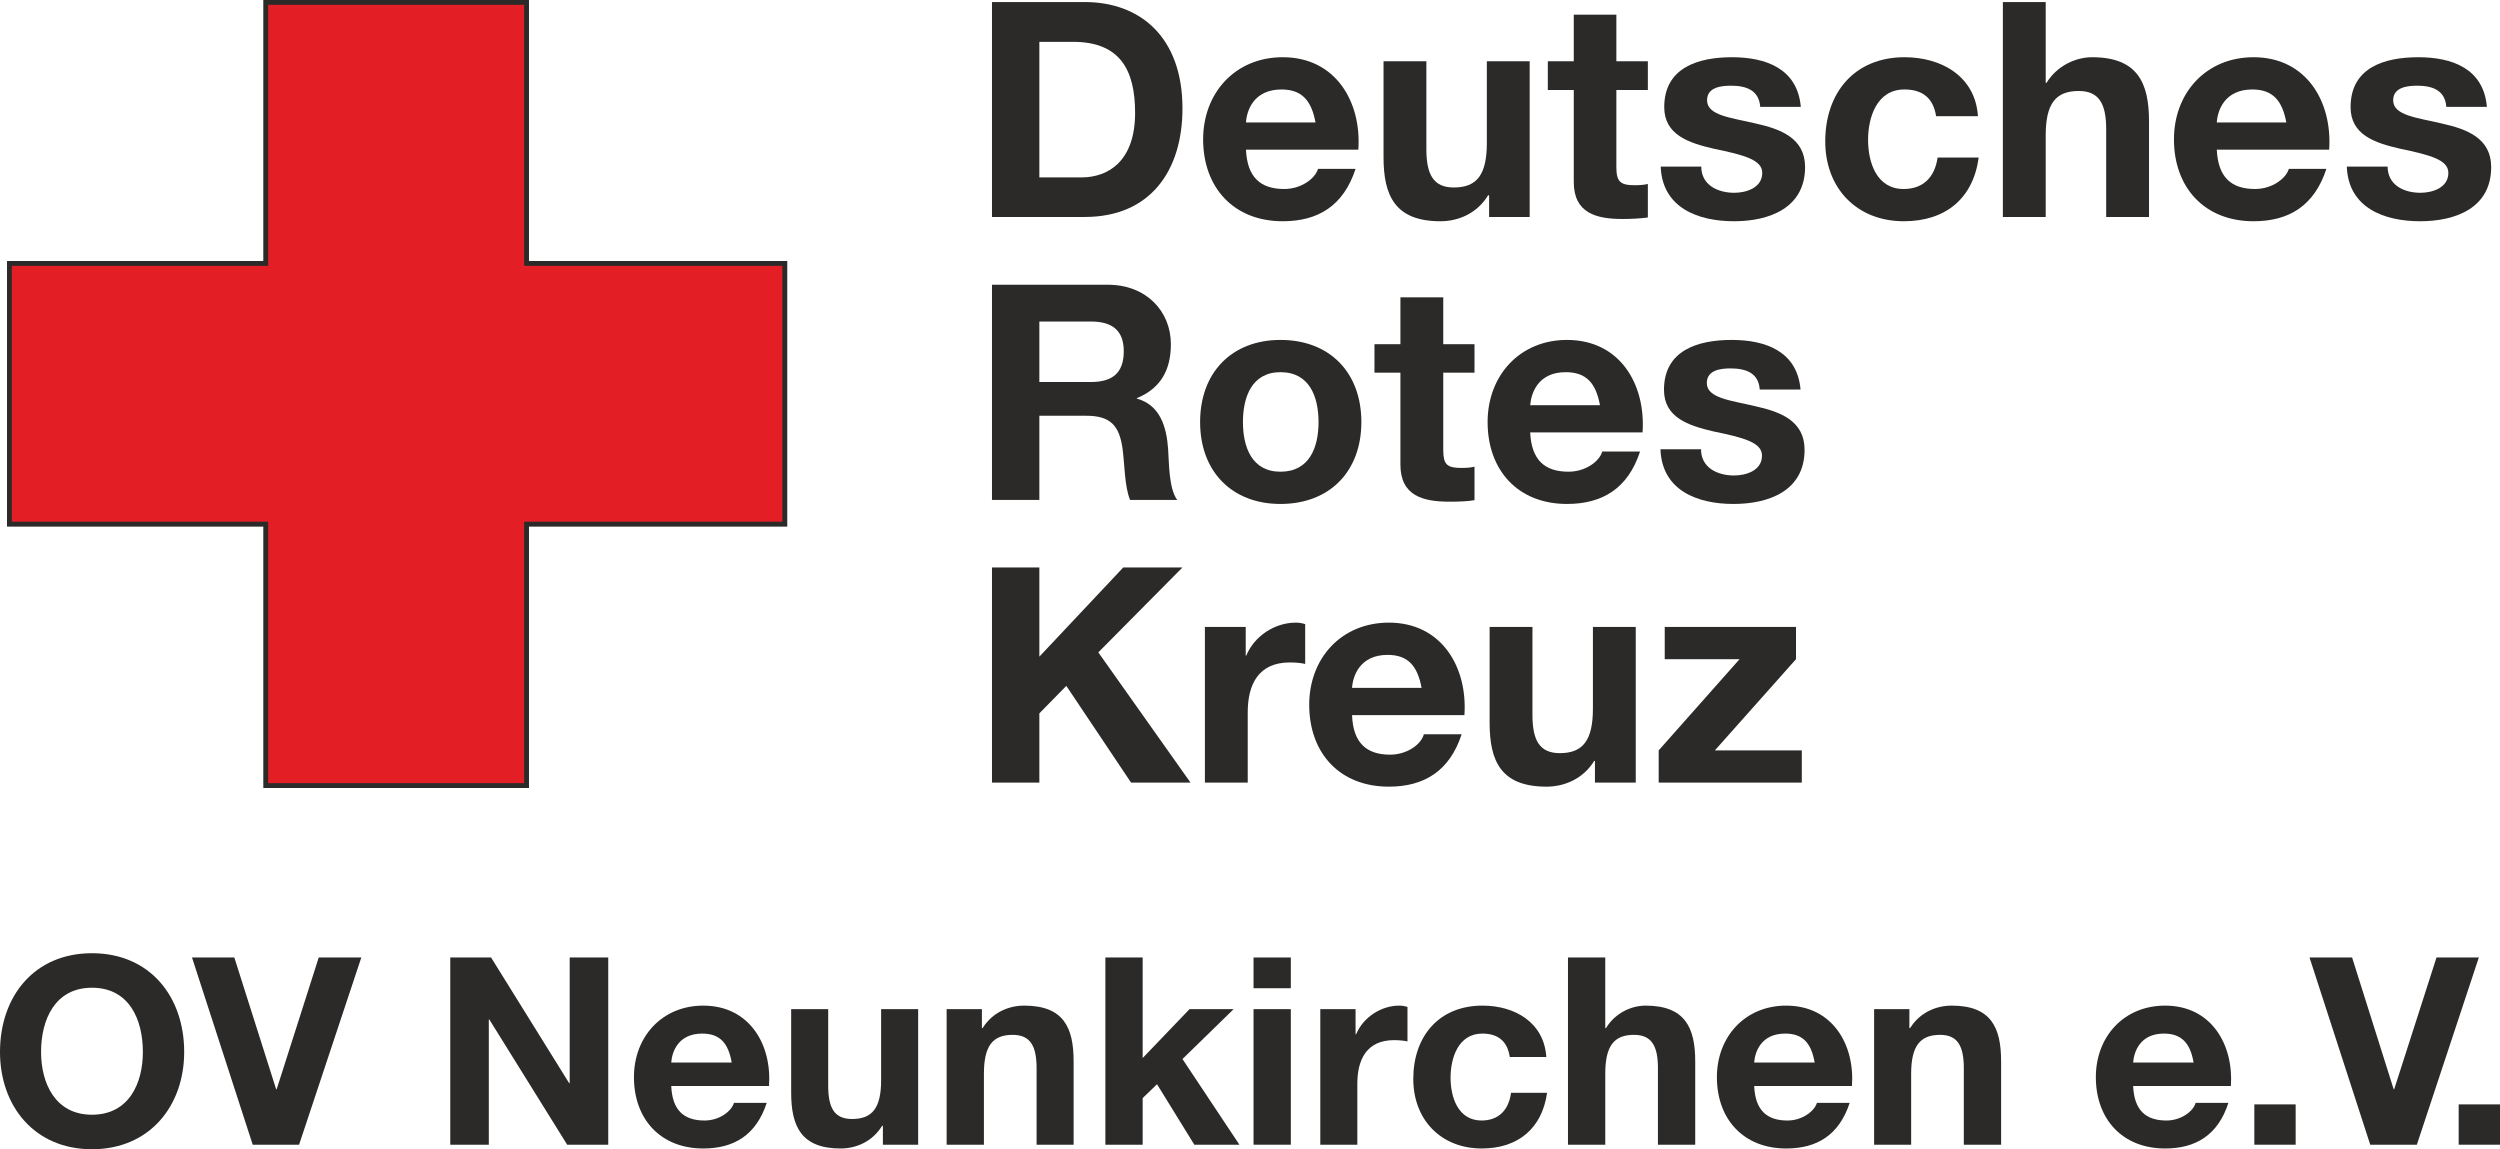
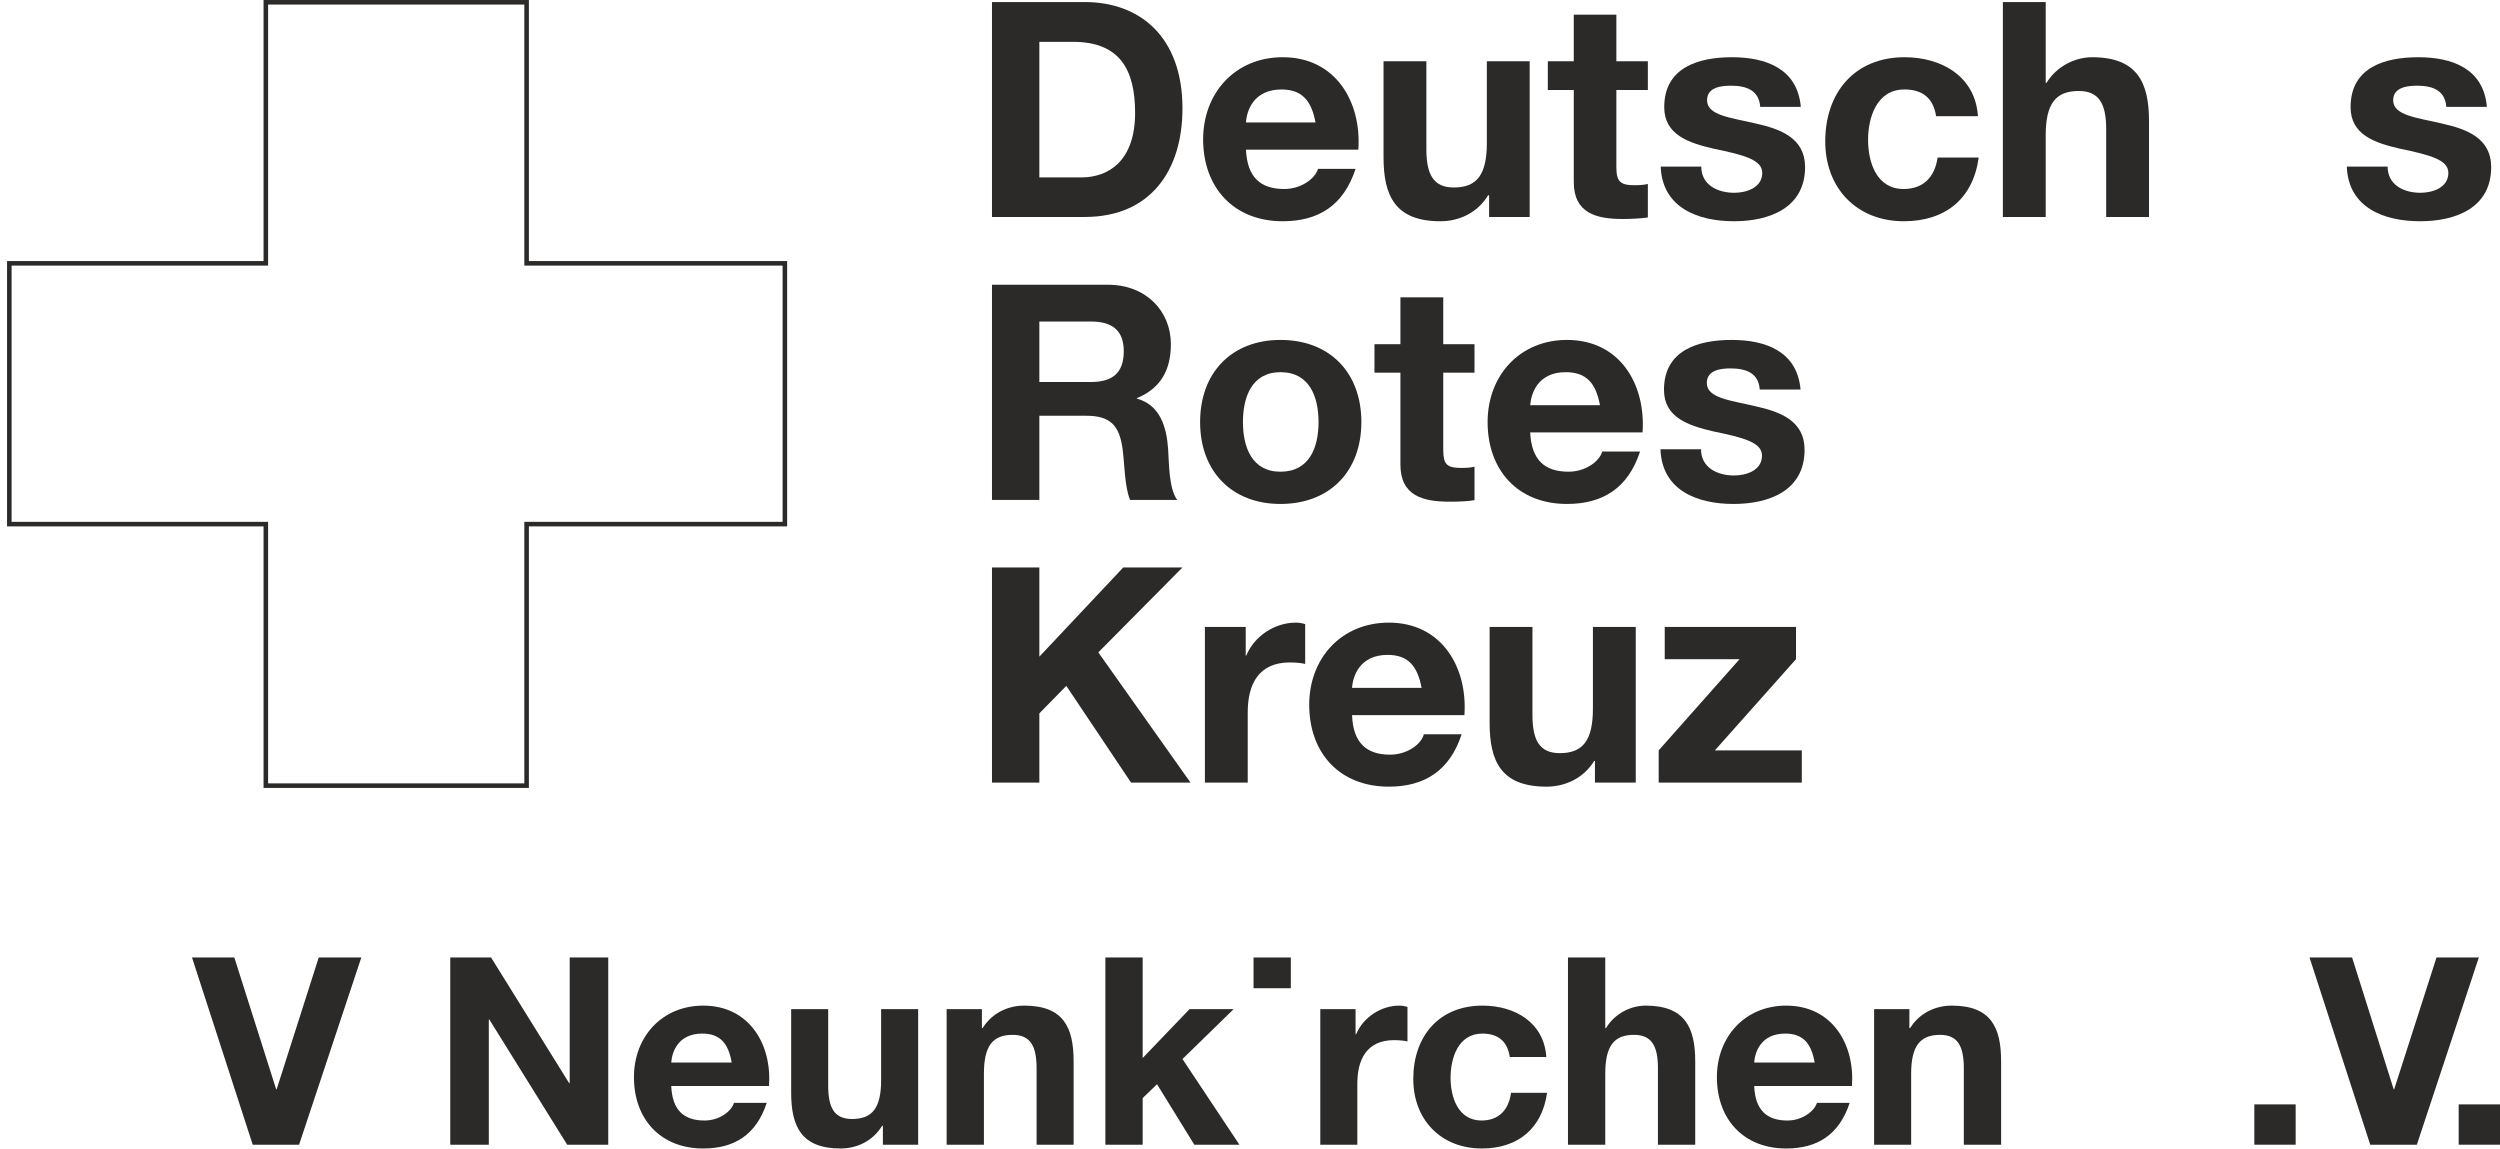
<svg xmlns="http://www.w3.org/2000/svg" xml:space="preserve" width="96.999mm" height="44.591mm" version="1.1" style="shape-rendering:geometricPrecision; text-rendering:geometricPrecision; image-rendering:optimizeQuality; fill-rule:evenodd; clip-rule:evenodd" viewBox="0 0 9922 4561">
  <defs>
    <style type="text/css">
   
    .str0 {stroke:#2B2A29;stroke-width:18.043}
    .fil1 {fill:none}
    .fil0 {fill:#E31E24}
    .fil2 {fill:#2B2A29;fill-rule:nonzero}
   
  </style>
  </defs>
  <g id="Ebene_x0020_1">
-     <polygon class="fil0 str0" points="37,2080 37,1045 1055,1045 1055,9 2090,9 2090,1045 3115,1045 3115,2080 2090,2080 2090,3118 1055,3118 1055,2080 " />
    <polygon class="fil1 str0" points="37,2080 37,1045 1055,1045 1055,9 2090,9 2090,1045 3115,1045 3115,2080 2090,2080 2090,3118 1055,3118 1055,2080 " />
    <path class="fil2" d="M4125 166l134 0c185,0 246,110 246,282 0,189 -104,256 -213,256l-167 0 0 -538zm-188 695l368 0c261,0 388,-184 388,-431 0,-282 -167,-422 -388,-422l-368 0 0 853z" />
    <path id="1" class="fil2" d="M4945 486c3,-48 31,-131 141,-131 82,0 119,45 135,131l-276 0zm446 108c13,-190 -90,-367 -300,-367 -188,0 -316,141 -316,326 0,191 121,325 316,325 140,0 241,-61 289,-208l-149 0c-11,38 -66,80 -134,80 -96,0 -147,-48 -152,-156l446 0z" />
    <path id="2" class="fil2" d="M6071 243l-170 0 0 324c0,126 -39,177 -131,177 -80,0 -109,-50 -109,-152l0 -349 -170 0 0 381c0,153 46,254 226,254 72,0 146,-32 189,-103l4 0 0 86 161 0 0 -618z" />
    <path id="3" class="fil2" d="M6415 58l-169 0 0 185 -103 0 0 114 103 0 0 365c0,124 89,147 194,147 34,0 71,-2 100,-6l0 -133c-16,4 -34,5 -53,5 -57,0 -72,-15 -72,-72l0 -306 125 0 0 -114 -125 0 0 -185z" />
    <path id="4" class="fil2" d="M6591 661c6,163 147,217 291,217 139,0 282,-52 282,-215 0,-115 -97,-151 -196,-173 -96,-23 -193,-31 -193,-92 0,-52 56,-58 95,-58 61,0 111,18 116,84l161 0c-13,-152 -139,-197 -273,-197 -132,0 -269,40 -269,198 0,110 97,142 196,165 121,25 193,44 193,96 0,59 -63,79 -111,79 -66,0 -131,-31 -131,-104l-161 0z" />
    <path id="5" class="fil2" d="M7850 461c-10,-158 -145,-234 -291,-234 -200,0 -315,142 -315,334 0,186 125,317 312,317 164,0 275,-89 297,-253l-163 0c-11,76 -55,125 -135,125 -107,0 -141,-105 -141,-195 0,-90 35,-200 144,-200 73,0 115,35 126,106l166 0z" />
    <path id="6" class="fil2" d="M7949 861l170 0 0 -324c0,-125 39,-176 131,-176 80,0 109,50 109,151l0 349 170 0 0 -380c0,-153 -46,-254 -226,-254 -63,0 -138,32 -181,102l-3 0 0 -321 -170 0 0 853z" />
-     <path id="7" class="fil2" d="M8798 486c3,-48 31,-131 141,-131 82,0 119,45 135,131l-276 0zm446 108c13,-190 -90,-367 -300,-367 -188,0 -316,141 -316,326 0,191 121,325 316,325 140,0 241,-61 289,-208l-149 0c-11,38 -66,80 -134,80 -96,0 -147,-48 -152,-156l446 0z" />
    <path id="8" class="fil2" d="M9314 661c6,163 147,217 291,217 140,0 282,-52 282,-215 0,-115 -97,-151 -196,-173 -96,-23 -193,-31 -193,-92 0,-52 57,-58 95,-58 61,0 111,18 116,84l161 0c-13,-152 -138,-197 -272,-197 -133,0 -269,40 -269,198 0,110 96,142 196,165 120,25 192,44 192,96 0,59 -63,79 -111,79 -66,0 -130,-31 -130,-104l-162 0z" />
    <path class="fil2" d="M4125 1276l205 0c85,0 130,36 130,118 0,86 -45,122 -130,122l-205 0 0 -240zm-188 708l188 0 0 -334 187 0c95,0 130,39 143,129 9,68 8,151 30,205l187 0c-34,-47 -32,-149 -36,-202 -6,-88 -32,-175 -124,-200l0 -2c96,-39 135,-114 135,-214 0,-130 -97,-236 -250,-236l-460 0 0 854z" />
    <path id="1" class="fil2" d="M4933 1675c0,-99 35,-198 149,-198 116,0 151,99 151,198 0,99 -35,197 -151,197 -114,0 -149,-98 -149,-197zm-170 0c0,196 126,325 319,325 195,0 321,-129 321,-325 0,-197 -126,-326 -321,-326 -193,0 -319,129 -319,326z" />
    <path id="2" class="fil2" d="M5728 1180l-170 0 0 186 -103 0 0 113 103 0 0 365c0,124 90,147 195,147 33,0 71,-1 99,-6l0 -133c-15,4 -33,5 -52,5 -58,0 -72,-14 -72,-72l0 -306 124 0 0 -113 -124 0 0 -186z" />
    <path id="3" class="fil2" d="M6073 1608c4,-48 31,-131 141,-131 83,0 120,45 136,131l-277 0zm446 108c13,-190 -89,-367 -300,-367 -187,0 -315,141 -315,326 0,191 120,325 315,325 140,0 242,-61 290,-208l-150 0c-11,39 -66,80 -134,80 -95,0 -147,-47 -152,-156l446 0z" />
    <path id="4" class="fil2" d="M6590 1783c6,164 147,217 290,217 140,0 282,-52 282,-215 0,-115 -96,-151 -196,-173 -95,-23 -192,-31 -192,-92 0,-52 56,-58 94,-58 61,0 112,18 116,84l162 0c-13,-152 -139,-197 -273,-197 -133,0 -269,40 -269,198 0,110 97,142 196,165 121,25 193,44 193,96 0,60 -64,79 -111,79 -66,0 -131,-31 -131,-104l-161 0z" />
    <polygon class="fil2" points="3937,3106 4125,3106 4125,2831 4232,2722 4489,3106 4725,3106 4359,2589 4693,2252 4458,2252 4125,2606 4125,2252 3937,2252 " />
    <path id="1" class="fil2" d="M4782 3106l170 0 0 -279c0,-110 42,-198 167,-198 21,0 46,2 61,6l0 -158c-12,-4 -24,-6 -37,-6 -85,0 -165,54 -197,131l-2 0 0 -114 -162 0 0 618z" />
    <path id="2" class="fil2" d="M5366 2730c3,-47 31,-131 141,-131 82,0 119,45 135,131l-276 0zm446 108c13,-190 -90,-367 -300,-367 -188,0 -316,141 -316,326 0,192 121,325 316,325 139,0 241,-61 289,-208l-150 0c-10,39 -65,81 -134,81 -95,0 -147,-48 -151,-157l446 0z" />
    <path id="3" class="fil2" d="M6492 2488l-170 0 0 324c0,125 -39,177 -131,177 -81,0 -109,-51 -109,-152l0 -349 -170 0 0 380c0,153 45,254 226,254 72,0 146,-32 189,-102l3 0 0 86 162 0 0 -618z" />
    <polygon id="4" class="fil2" points="6583,3106 7151,3106 7151,2978 6806,2978 7128,2616 7128,2488 6607,2488 6607,2616 6904,2616 6583,2978 " />
-     <path class="fil2" d="M163 4175c0,-130 56,-255 202,-255 147,0 202,125 202,255 0,124 -55,249 -202,249 -146,0 -202,-125 -202,-249zm-163 0c0,214 136,386 365,386 229,0 366,-172 366,-386 0,-221 -137,-392 -366,-392 -229,0 -365,171 -365,392z" />
    <polygon id="1" class="fil2" points="1434,3800 1265,3800 1098,4323 1096,4323 930,3800 762,3800 1003,4543 1187,4543 " />
    <polygon id="2" class="fil2" points="1787,4543 1940,4543 1940,4046 1942,4046 2251,4543 2414,4543 2414,3800 2261,3800 2261,4299 2259,4299 1949,3800 1787,3800 " />
    <path id="3" class="fil2" d="M2664 4217c3,-42 27,-115 123,-115 72,0 104,40 117,115l-240 0zm388 93c12,-165 -78,-319 -261,-319 -163,0 -275,123 -275,284 0,166 105,283 275,283 122,0 210,-53 252,-181l-130 0c-10,33 -57,70 -117,70 -83,0 -128,-42 -132,-137l388 0z" />
    <path id="4" class="fil2" d="M3644 4005l-147 0 0 282c0,110 -35,154 -115,154 -70,0 -95,-43 -95,-132l0 -304 -147 0 0 331c0,133 39,222 196,222 63,0 127,-28 165,-90l3 0 0 75 140 0 0 -538z" />
    <path id="5" class="fil2" d="M3757 4543l148 0 0 -282c0,-109 34,-154 114,-154 70,0 95,44 95,132l0 304 147 0 0 -331c0,-133 -39,-221 -196,-221 -63,0 -127,28 -165,89l-3 0 0 -75 -140 0 0 538z" />
    <polygon id="6" class="fil2" points="4387,4543 4535,4543 4535,4358 4592,4303 4740,4543 4919,4543 4693,4203 4896,4005 4721,4005 4535,4199 4535,3800 4387,3800 " />
-     <path id="7" class="fil2" d="M5123 3800l-148 0 0 122 148 0 0 -122zm-148 743l148 0 0 -538 -148 0 0 538z" />
+     <path id="7" class="fil2" d="M5123 3800l-148 0 0 122 148 0 0 -122zm-148 743z" />
    <path id="8" class="fil2" d="M5240 4543l147 0 0 -242c0,-96 37,-173 146,-173 18,0 40,2 53,5l0 -137c-10,-3 -21,-5 -32,-5 -74,0 -144,47 -172,114l-2 0 0 -100 -140 0 0 538z" />
    <path id="9" class="fil2" d="M6137 4195c-9,-138 -126,-204 -253,-204 -175,0 -275,124 -275,291 0,161 109,276 272,276 142,0 239,-78 259,-221l-143 0c-9,67 -48,110 -117,110 -93,0 -123,-92 -123,-170 0,-79 31,-175 126,-175 63,0 100,31 109,93l145 0z" />
    <path id="10" class="fil2" d="M6223 4543l148 0 0 -282c0,-109 34,-154 114,-154 70,0 95,44 95,132l0 304 148 0 0 -331c0,-133 -40,-221 -197,-221 -55,0 -120,28 -157,89l-3 0 0 -280 -148 0 0 743z" />
    <path id="11" class="fil2" d="M6962 4217c3,-42 27,-115 123,-115 72,0 104,40 117,115l-240 0zm388 93c12,-165 -78,-319 -261,-319 -163,0 -275,123 -275,284 0,166 105,283 275,283 122,0 210,-53 252,-181l-130 0c-10,33 -58,70 -117,70 -83,0 -128,-42 -132,-137l388 0z" />
    <path id="12" class="fil2" d="M7438 4543l147 0 0 -282c0,-109 35,-154 115,-154 69,0 94,44 94,132l0 304 148 0 0 -331c0,-133 -39,-221 -196,-221 -63,0 -127,28 -165,89l-3 0 0 -75 -140 0 0 538z" />
-     <path id="13" class="fil2" d="M8466 4217c3,-42 27,-115 122,-115 72,0 105,40 118,115l-240 0zm388 93c11,-165 -78,-319 -261,-319 -164,0 -275,123 -275,284 0,166 105,283 275,283 121,0 210,-53 251,-181l-130 0c-9,33 -57,70 -116,70 -83,0 -128,-42 -132,-137l388 0z" />
    <polygon id="14" class="fil2" points="8947,4543 9111,4543 9111,4383 8947,4383 " />
    <polygon id="15" class="fil2" points="9838,3800 9670,3800 9502,4323 9500,4323 9335,3800 9166,3800 9407,4543 9592,4543 " />
    <polygon id="16" class="fil2" points="9758,4543 9922,4543 9922,4383 9758,4383 " />
  </g>
</svg>